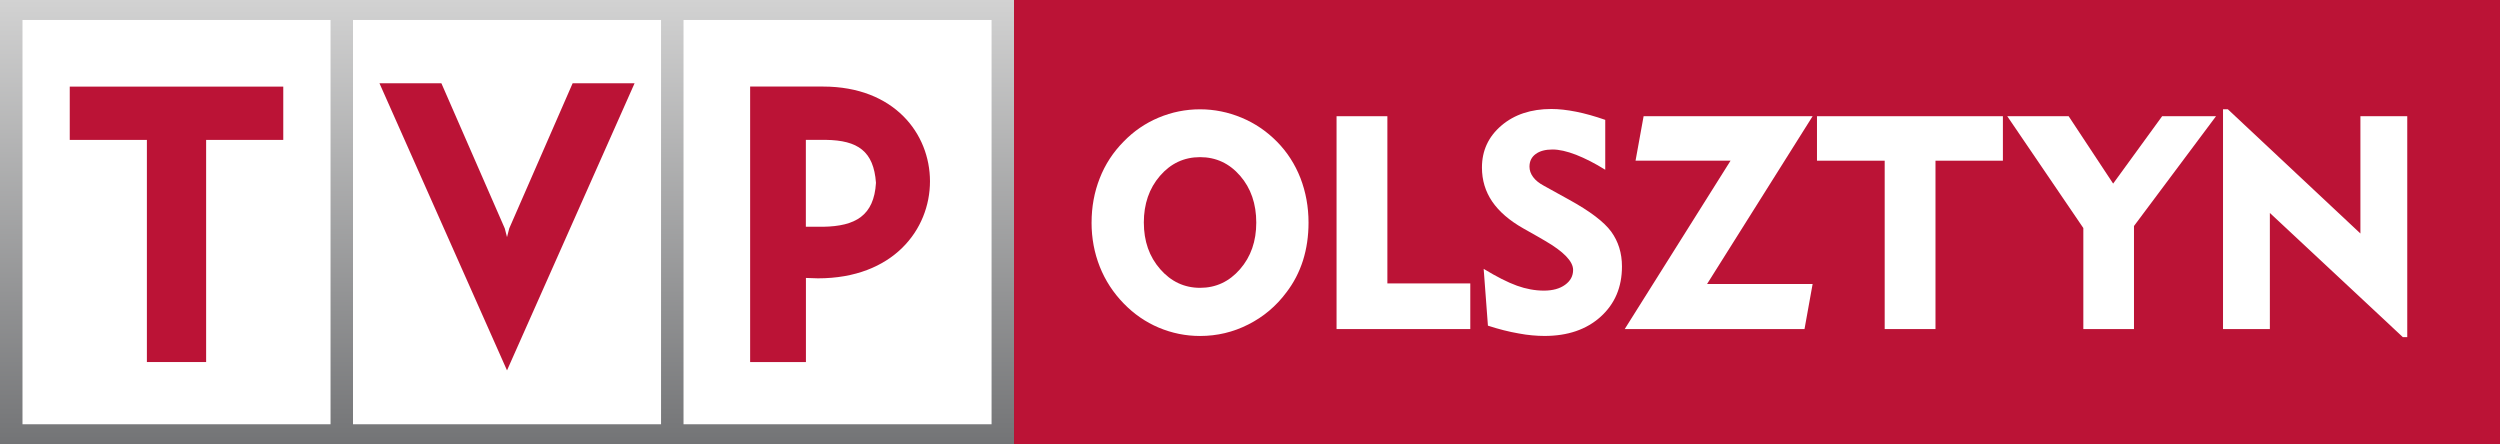
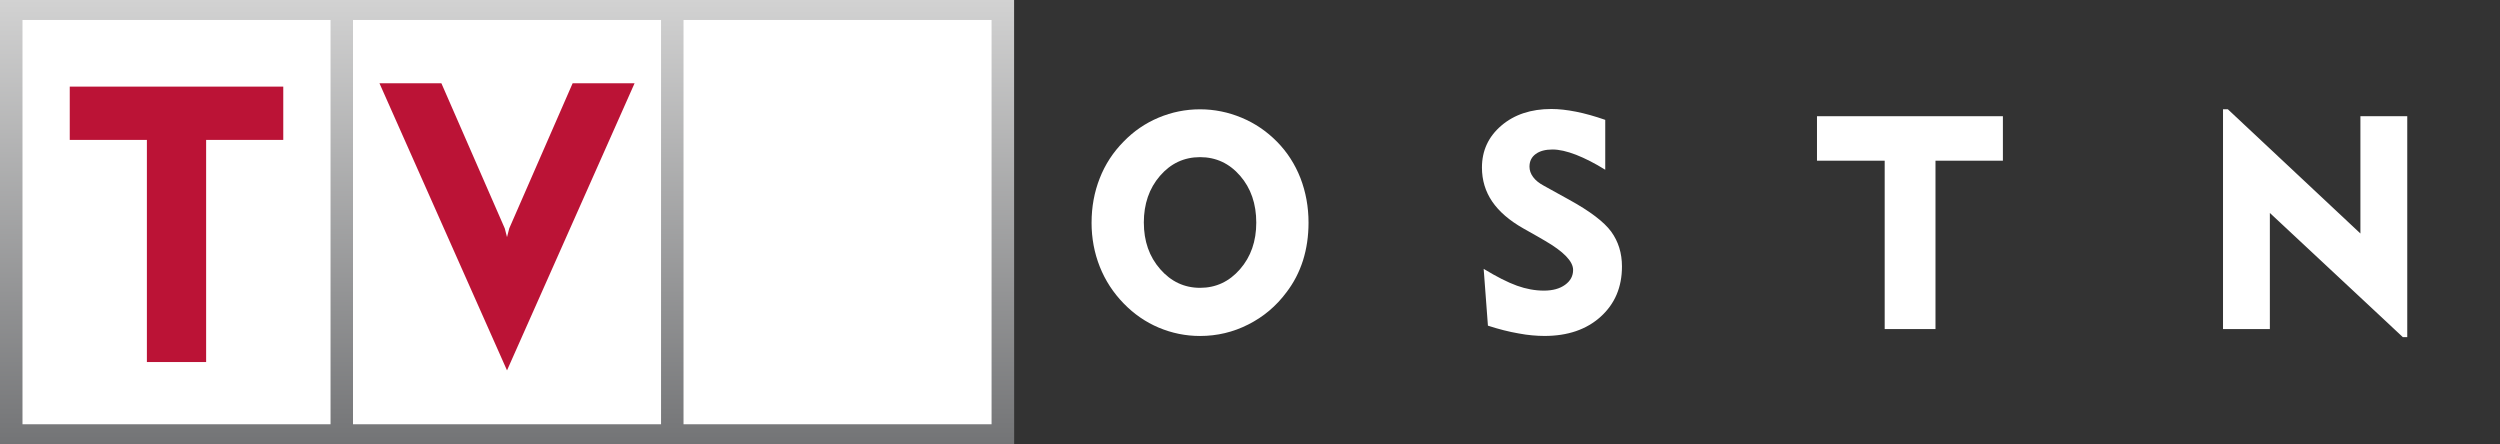
<svg xmlns="http://www.w3.org/2000/svg" xml:space="preserve" width="133.266mm" height="23.687mm" style="shape-rendering:geometricPrecision; text-rendering:geometricPrecision; image-rendering:optimizeQuality; fill-rule:evenodd; clip-rule:evenodd" viewBox="0 0 133.266 23.687">
  <rect x="0" y="0" width="133.266" height="23.687" fill="#333333" stroke="none" />
  <defs>
    <style type="text/css">
   
    .fil2 {fill:#BB1336}
    .fil0 {fill:white}
    .fil3 {fill:white;fill-rule:nonzero}
    .fil1 {fill:url(#id0)}
   
  </style>
    <linearGradient id="id0" gradientUnits="userSpaceOnUse" x1="27.027" y1="0" x2="27.027" y2="23.683">
      <stop offset="0" style="stop-color:#D2D2D2" />
      <stop offset="1" style="stop-color:#737476" />
    </linearGradient>
  </defs>
  <g id="Warstwa_x0020_1">
    <rect id="_3996088" class="fil0" x="0" width="54.055" height="23.683" />
    <g id="_61509248">
      <path id="path5" class="fil1" d="M0 0l54.055 0 0 23.683 -54.055 0 0 -23.683 0 0zm1.199 1.065l16.421 0 0 21.551 -16.421 0 0 -21.551 0 0zm17.618 0l16.421 0 0 21.551 -16.421 0 0 -21.551 0 0zm17.619 0l16.421 0 0 21.551 -16.421 0 0 -21.551 0 0z" />
      <g>
        <polygon id="path5_0" class="fil2" points="15.1,7.458 15.1,4.617 3.718,4.617 3.718,7.458 7.83,7.458 7.83,19.299 10.988,19.299 10.988,7.458 " />
        <polygon id="path5_1" class="fil2" points="27.027,19.744 20.228,4.439 23.529,4.439 26.909,12.179 27.027,12.639 27.147,12.173 30.525,4.439 33.827,4.439 " />
-         <path id="path5_2" class="fil2" d="M39.987 4.614l0 14.685 2.974 0 0 -4.483 0.641 0.021c4.005,0 5.972,-2.598 5.972,-5.174 -0.001,-2.534 -1.905,-5.049 -5.698,-5.049l-3.889 -0 0 0zm2.969 2.842l1.071 0c1.699,0.026 2.547,0.601 2.668,2.291 -0.105,1.754 -1.099,2.312 -2.809,2.341l-0.929 0 0 -4.633 0 0z" />
      </g>
    </g>
-     <rect id="_62920632" class="fil2" x="54.055" y="0" width="79.211" height="23.687" />
    <polygon class="fil3" points="118.501,17.541 118.501,5.826 118.76,5.826 125.825,12.447 125.825,6.195 128.322,6.195 128.322,17.971 128.087,17.971 120.998,11.352 120.998,17.541 " />
-     <polygon class="fil3" points="111.055,17.541 111.055,12.156 107,6.195 110.272,6.195 112.644,9.787 115.256,6.195 118.128,6.195 113.755,12.047 113.755,17.541 " />
    <polygon class="fil3" points="100.466,17.541 100.466,8.566 96.857,8.566 96.857,6.195 106.767,6.195 106.767,8.566 103.174,8.566 103.174,17.541 " />
-     <polygon class="fil3" points="86.608,17.541 92.249,8.566 87.185,8.566 87.615,6.195 96.624,6.195 90.997,15.14 96.624,15.14 96.192,17.541 " />
    <path class="fil3" d="M79.091 14.333c0.695,0.422 1.285,0.721 1.774,0.897 0.486,0.174 0.964,0.262 1.434,0.262 0.47,0 0.847,-0.104 1.13,-0.31 0.286,-0.206 0.427,-0.47 0.427,-0.793 0,-0.459 -0.505,-0.98 -1.517,-1.565l-0.377 -0.219 -0.766 -0.433c-0.735,-0.417 -1.285,-0.892 -1.651,-1.426 -0.366,-0.537 -0.548,-1.141 -0.548,-1.814 0,-0.903 0.345,-1.648 1.036,-2.238 0.692,-0.59 1.579,-0.884 2.666,-0.884 0.39,0 0.828,0.048 1.314,0.144 0.486,0.096 1.004,0.243 1.557,0.435l0 2.66c-0.553,-0.345 -1.074,-0.609 -1.557,-0.799 -0.486,-0.187 -0.903,-0.281 -1.253,-0.281 -0.382,0 -0.681,0.08 -0.9,0.243 -0.219,0.16 -0.329,0.385 -0.329,0.673 0,0.192 0.064,0.377 0.192,0.55 0.128,0.176 0.323,0.334 0.59,0.475l1.33 0.735c1.111,0.612 1.859,1.178 2.244,1.702 0.382,0.526 0.574,1.146 0.574,1.859 0,1.1 -0.379,1.993 -1.135,2.676 -0.756,0.684 -1.755,1.026 -2.997,1.026 -0.208,0 -0.427,-0.011 -0.657,-0.032 -0.23,-0.021 -0.47,-0.053 -0.721,-0.102 -0.515,-0.088 -1.06,-0.227 -1.635,-0.414l-0.227 -3.029z" />
-     <polygon class="fil3" points="71.247,17.541 71.247,6.195 73.956,6.195 73.956,15.108 78.376,15.108 78.376,17.541 " />
    <path class="fil3" d="M58.188 11.868c0,-0.839 0.144,-1.629 0.435,-2.366 0.288,-0.74 0.716,-1.392 1.279,-1.96 0.532,-0.548 1.149,-0.972 1.854,-1.269 0.705,-0.296 1.442,-0.446 2.214,-0.446 0.761,0 1.498,0.15 2.212,0.446 0.711,0.296 1.341,0.724 1.888,1.279 0.547,0.555 0.964,1.205 1.253,1.944 0.286,0.743 0.43,1.533 0.43,2.372 0,0.721 -0.099,1.394 -0.296,2.019 -0.2,0.625 -0.494,1.191 -0.884,1.699 -0.547,0.735 -1.226,1.306 -2.033,1.712 -0.804,0.409 -1.661,0.612 -2.57,0.612 -0.767,0 -1.501,-0.15 -2.204,-0.446 -0.7,-0.296 -1.322,-0.727 -1.864,-1.285 -0.558,-0.572 -0.986,-1.229 -1.277,-1.963 -0.291,-0.735 -0.438,-1.517 -0.438,-2.348zm2.786 0c0,0.986 0.288,1.811 0.868,2.476 0.58,0.665 1.29,0.999 2.129,0.999 0.844,0 1.554,-0.331 2.131,-0.994 0.577,-0.662 0.865,-1.49 0.865,-2.481 0,-1.002 -0.286,-1.835 -0.86,-2.497 -0.574,-0.662 -1.287,-0.994 -2.137,-0.994 -0.849,0 -1.563,0.334 -2.137,0.999 -0.574,0.665 -0.86,1.496 -0.86,2.492z" />
  </g>
</svg>